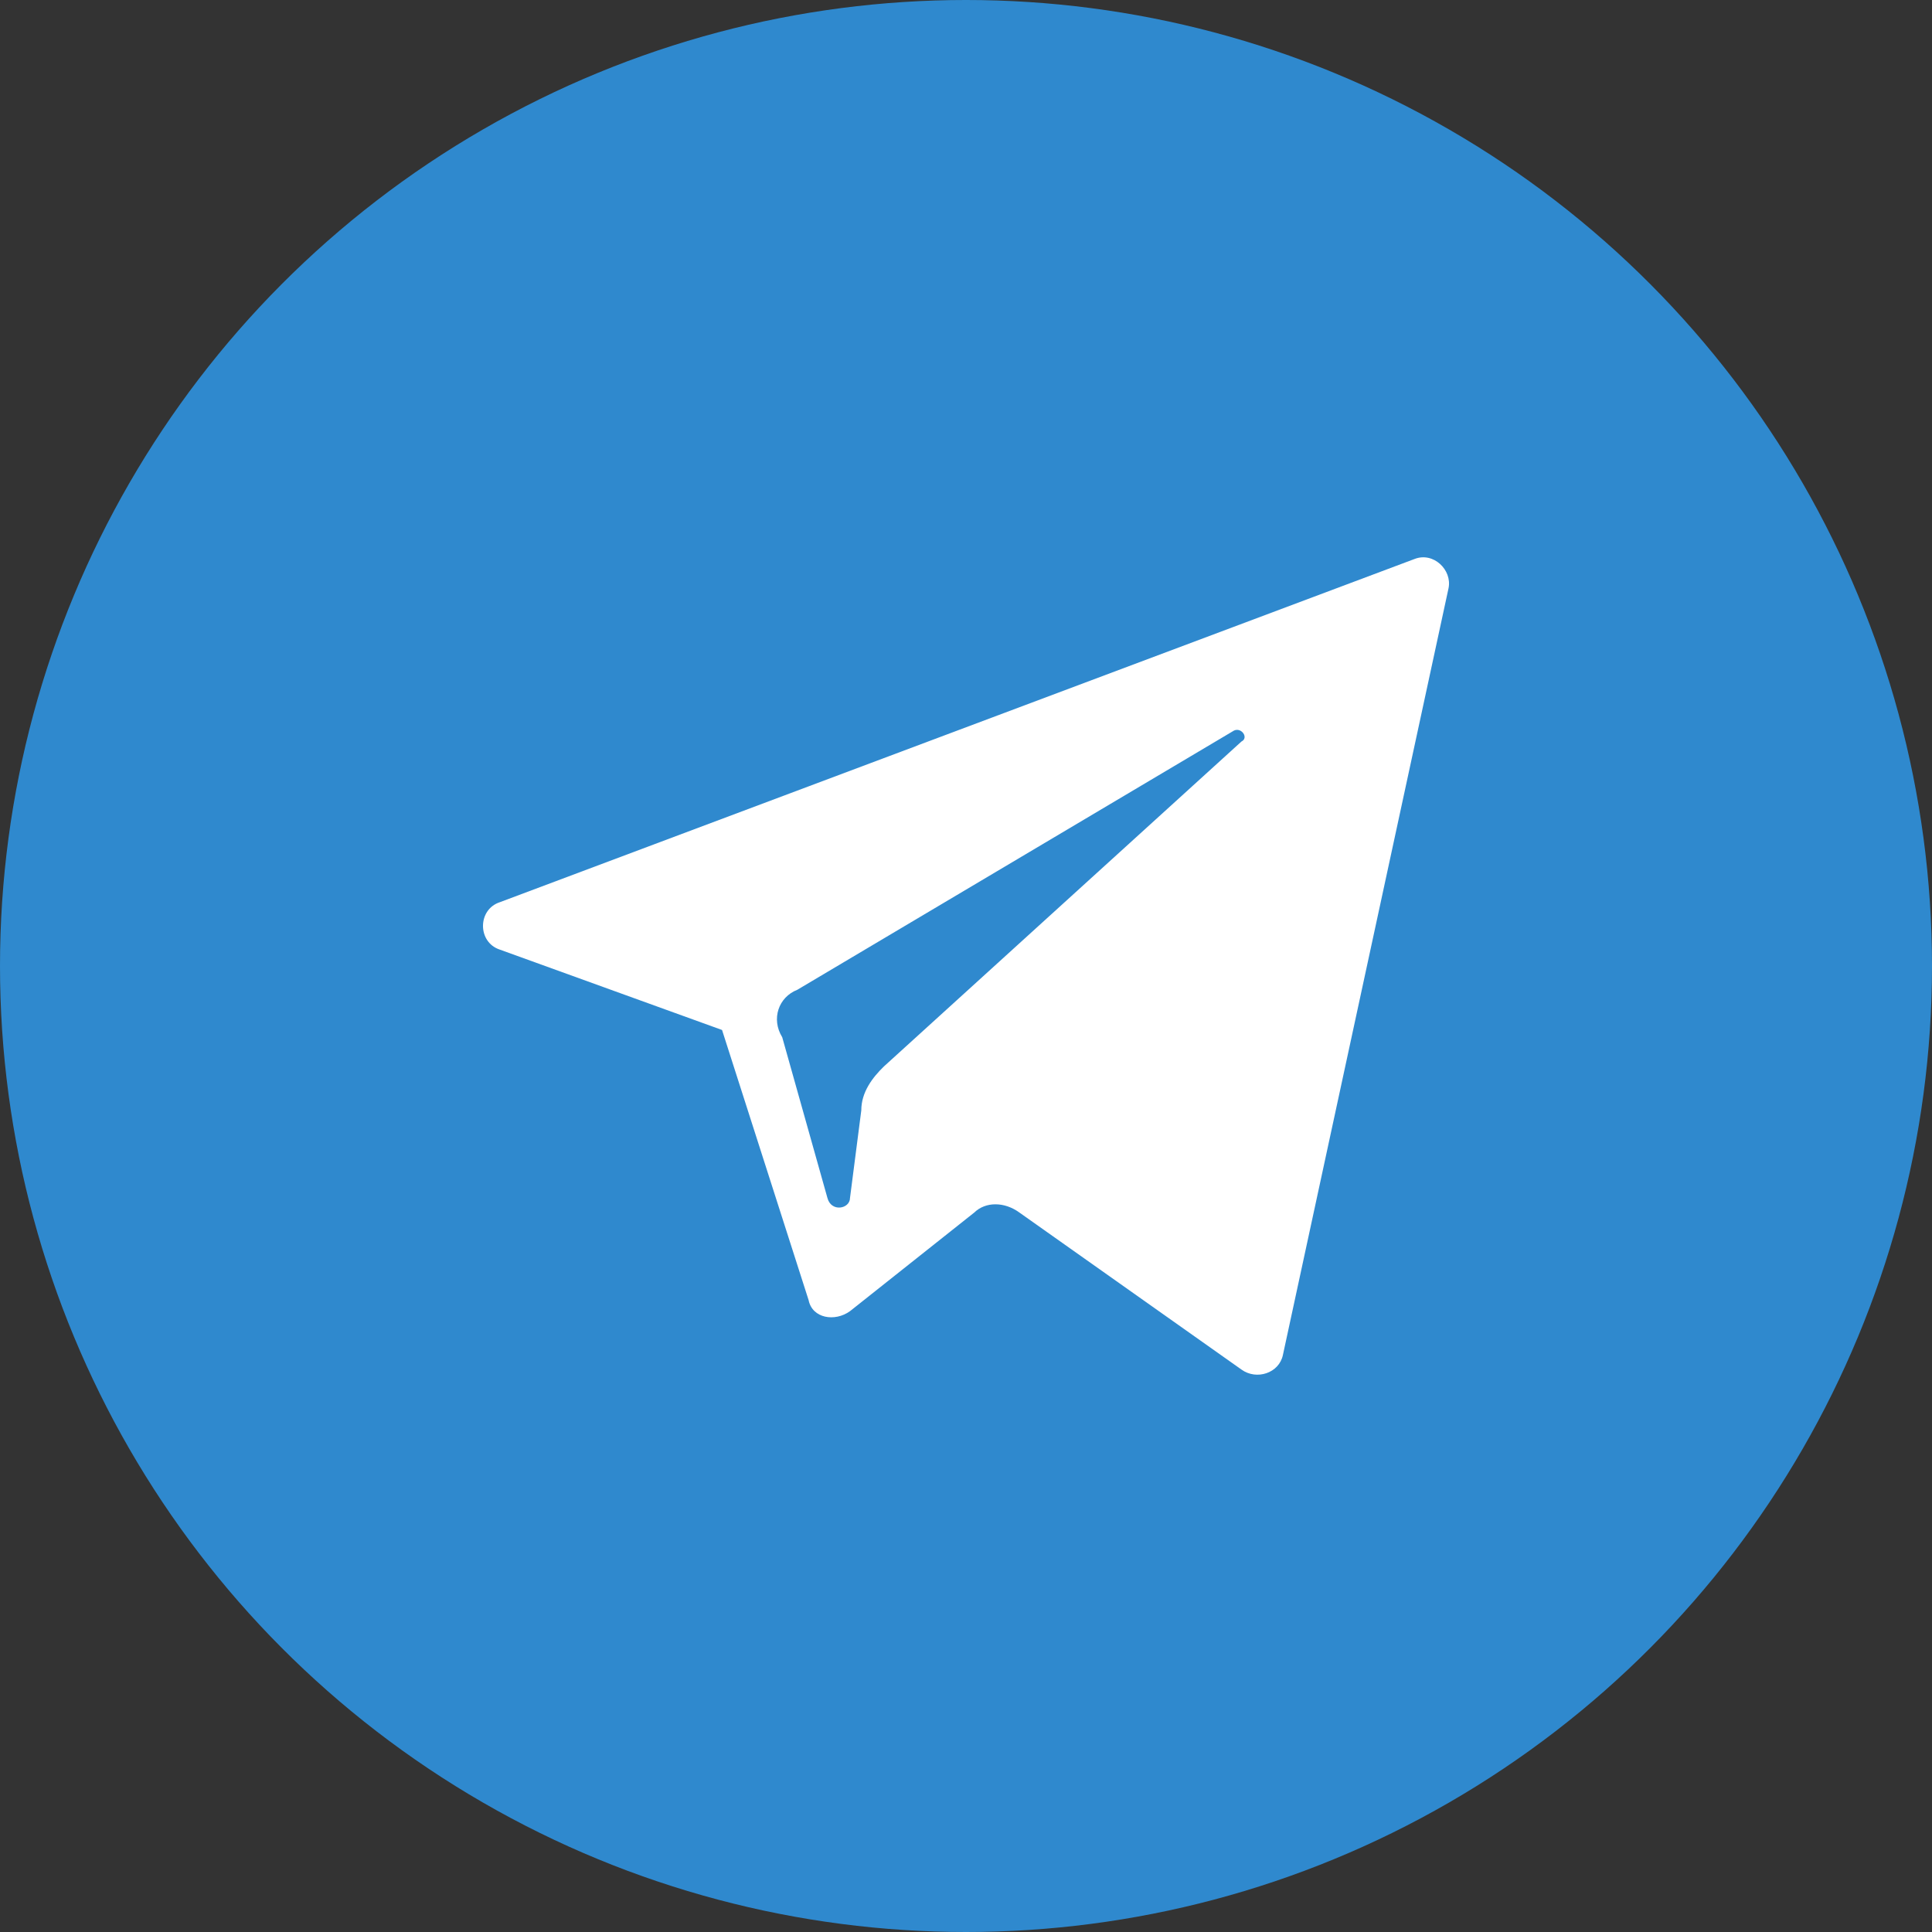
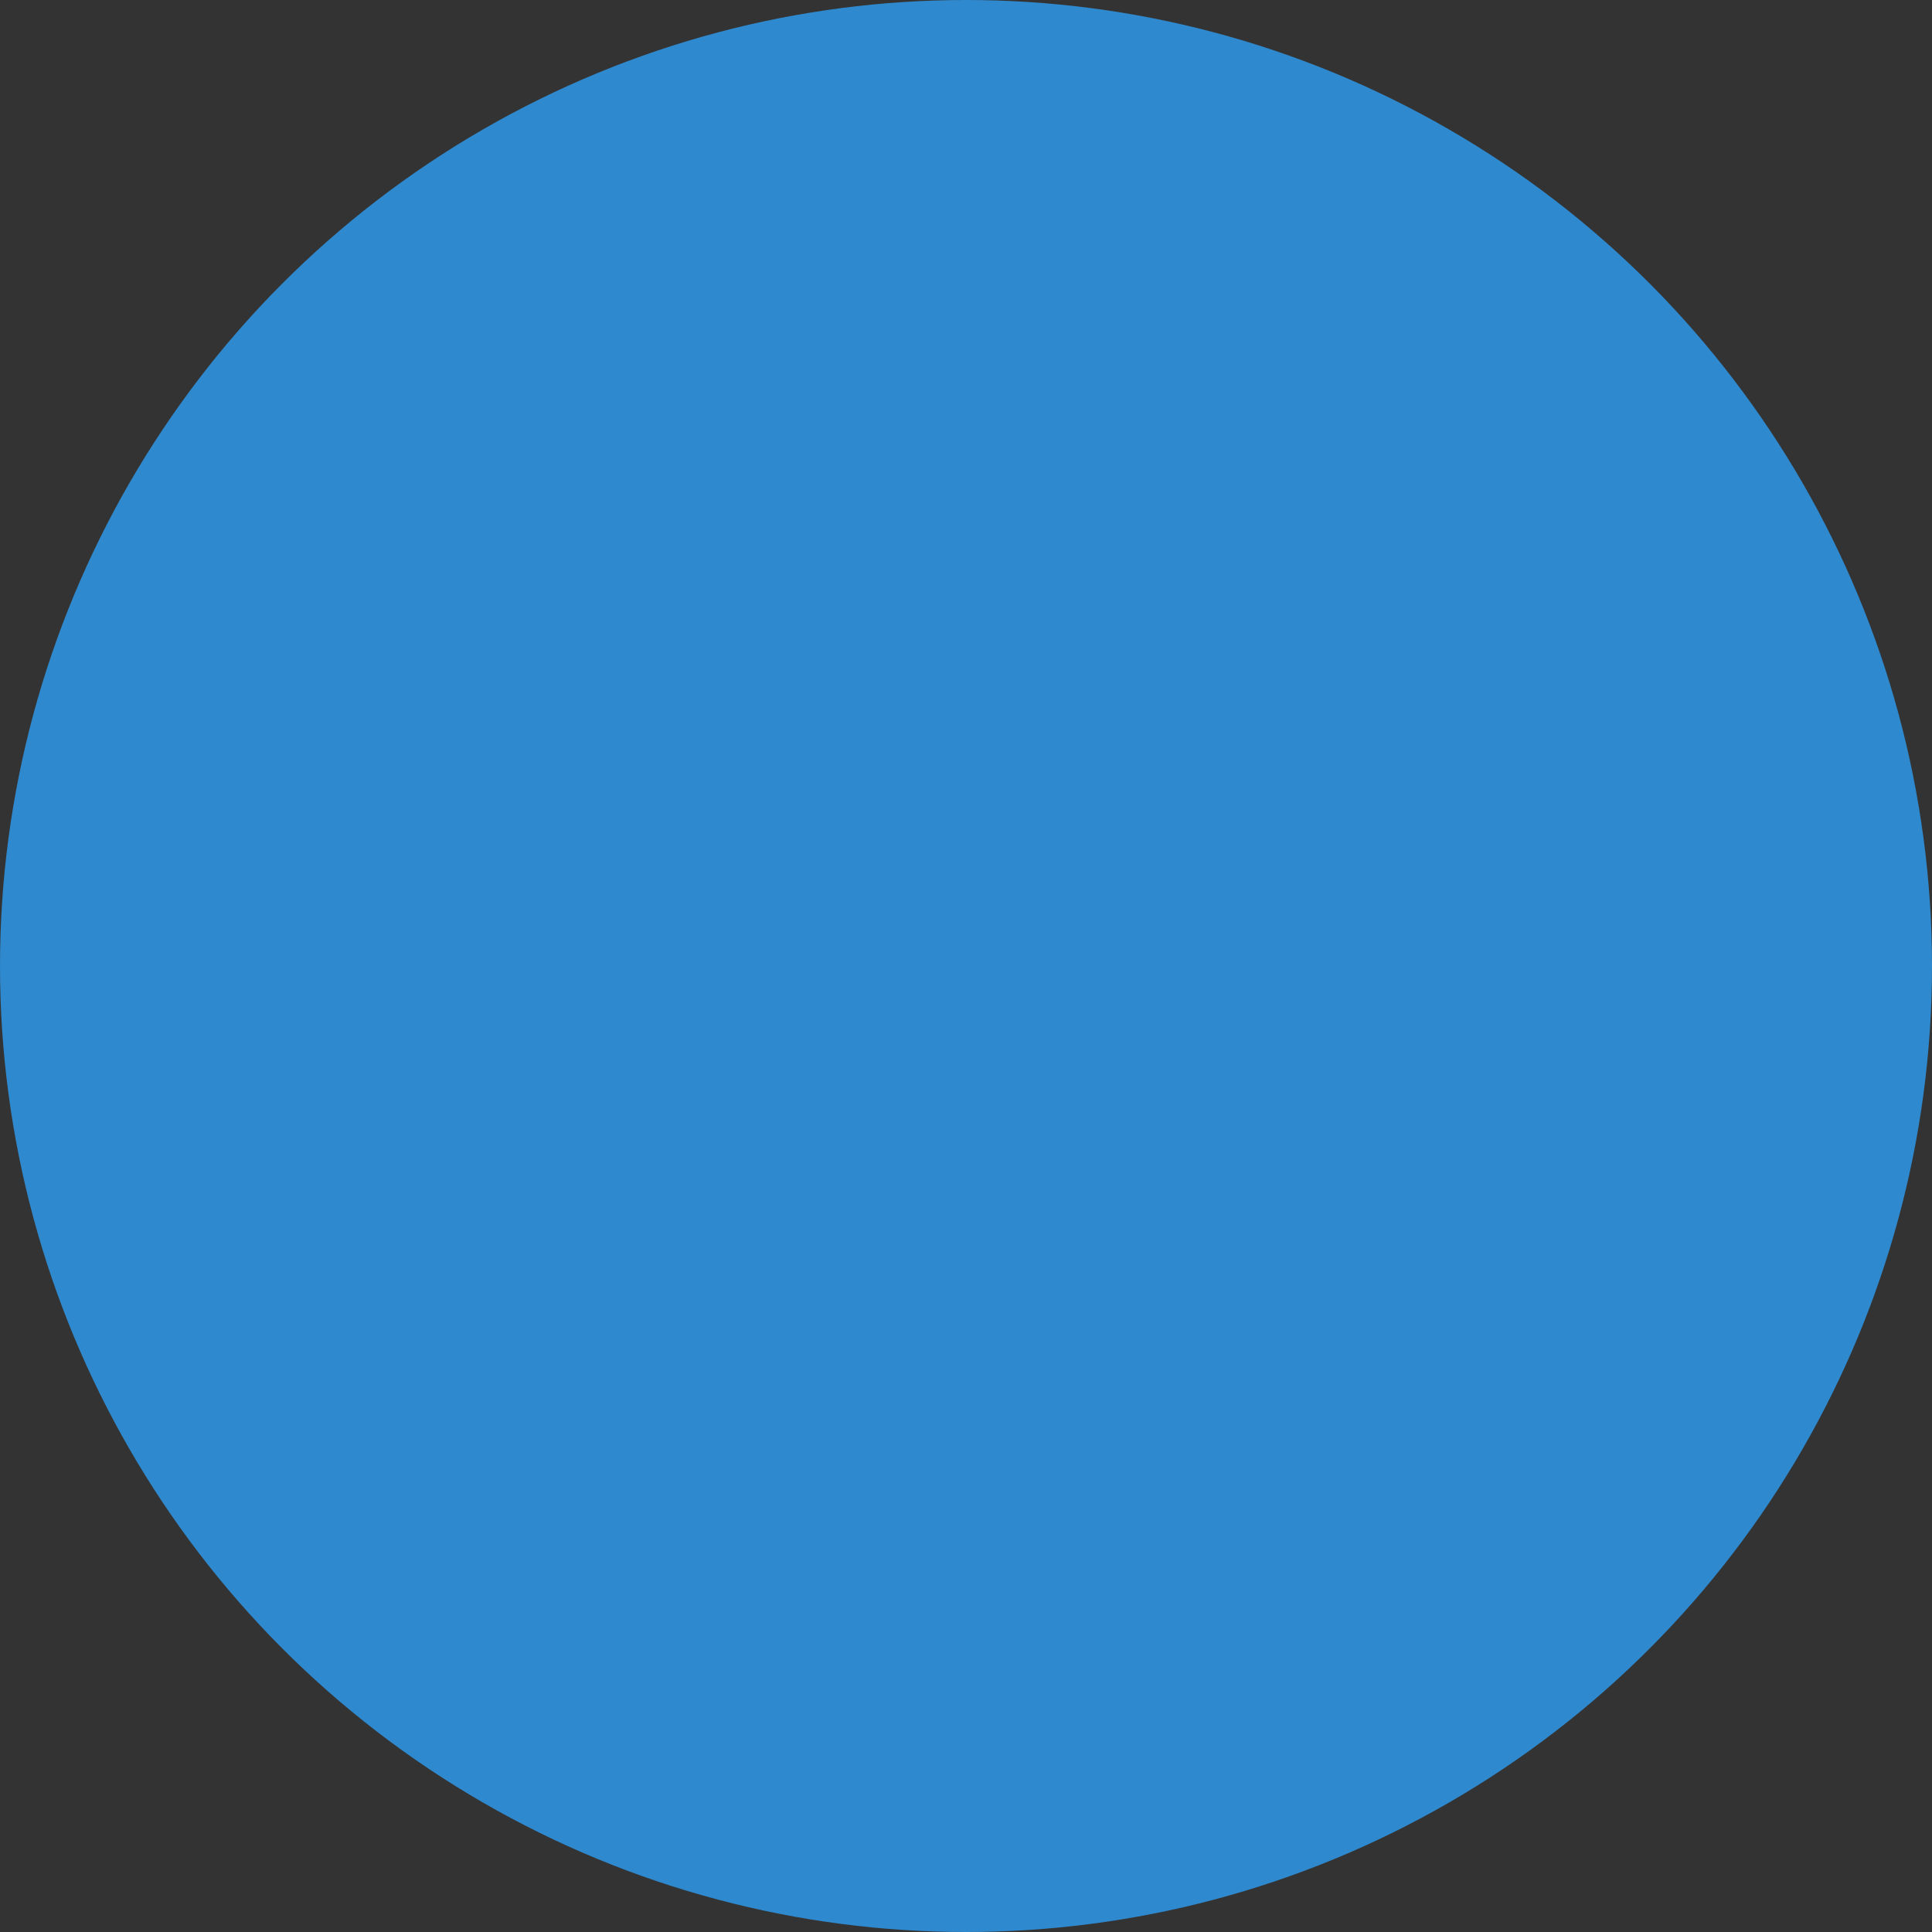
<svg xmlns="http://www.w3.org/2000/svg" width="26" height="26" viewBox="0 0 26 26" fill="none">
  <rect x="0" y="0" width="26" height="26" fill="#333333" stroke="none" />
  <circle cx="13" cy="13" r="13" fill="#2F89CE" />
-   <path d="M6.728 12.78L9.717 13.861L10.882 17.497C10.932 17.743 11.236 17.792 11.439 17.645L13.111 16.318C13.263 16.17 13.516 16.17 13.719 16.318L16.707 18.431C16.91 18.578 17.214 18.48 17.265 18.234L19.494 7.915C19.544 7.67 19.291 7.424 19.038 7.522L6.728 12.141C6.424 12.239 6.424 12.682 6.728 12.78ZM10.73 13.32L16.606 9.832C16.707 9.783 16.809 9.93 16.707 9.979L11.895 14.352C11.743 14.5 11.591 14.696 11.591 14.942L11.439 16.121C11.439 16.269 11.186 16.318 11.135 16.121L10.527 13.959C10.375 13.713 10.477 13.419 10.73 13.32Z" fill="white" />
</svg>